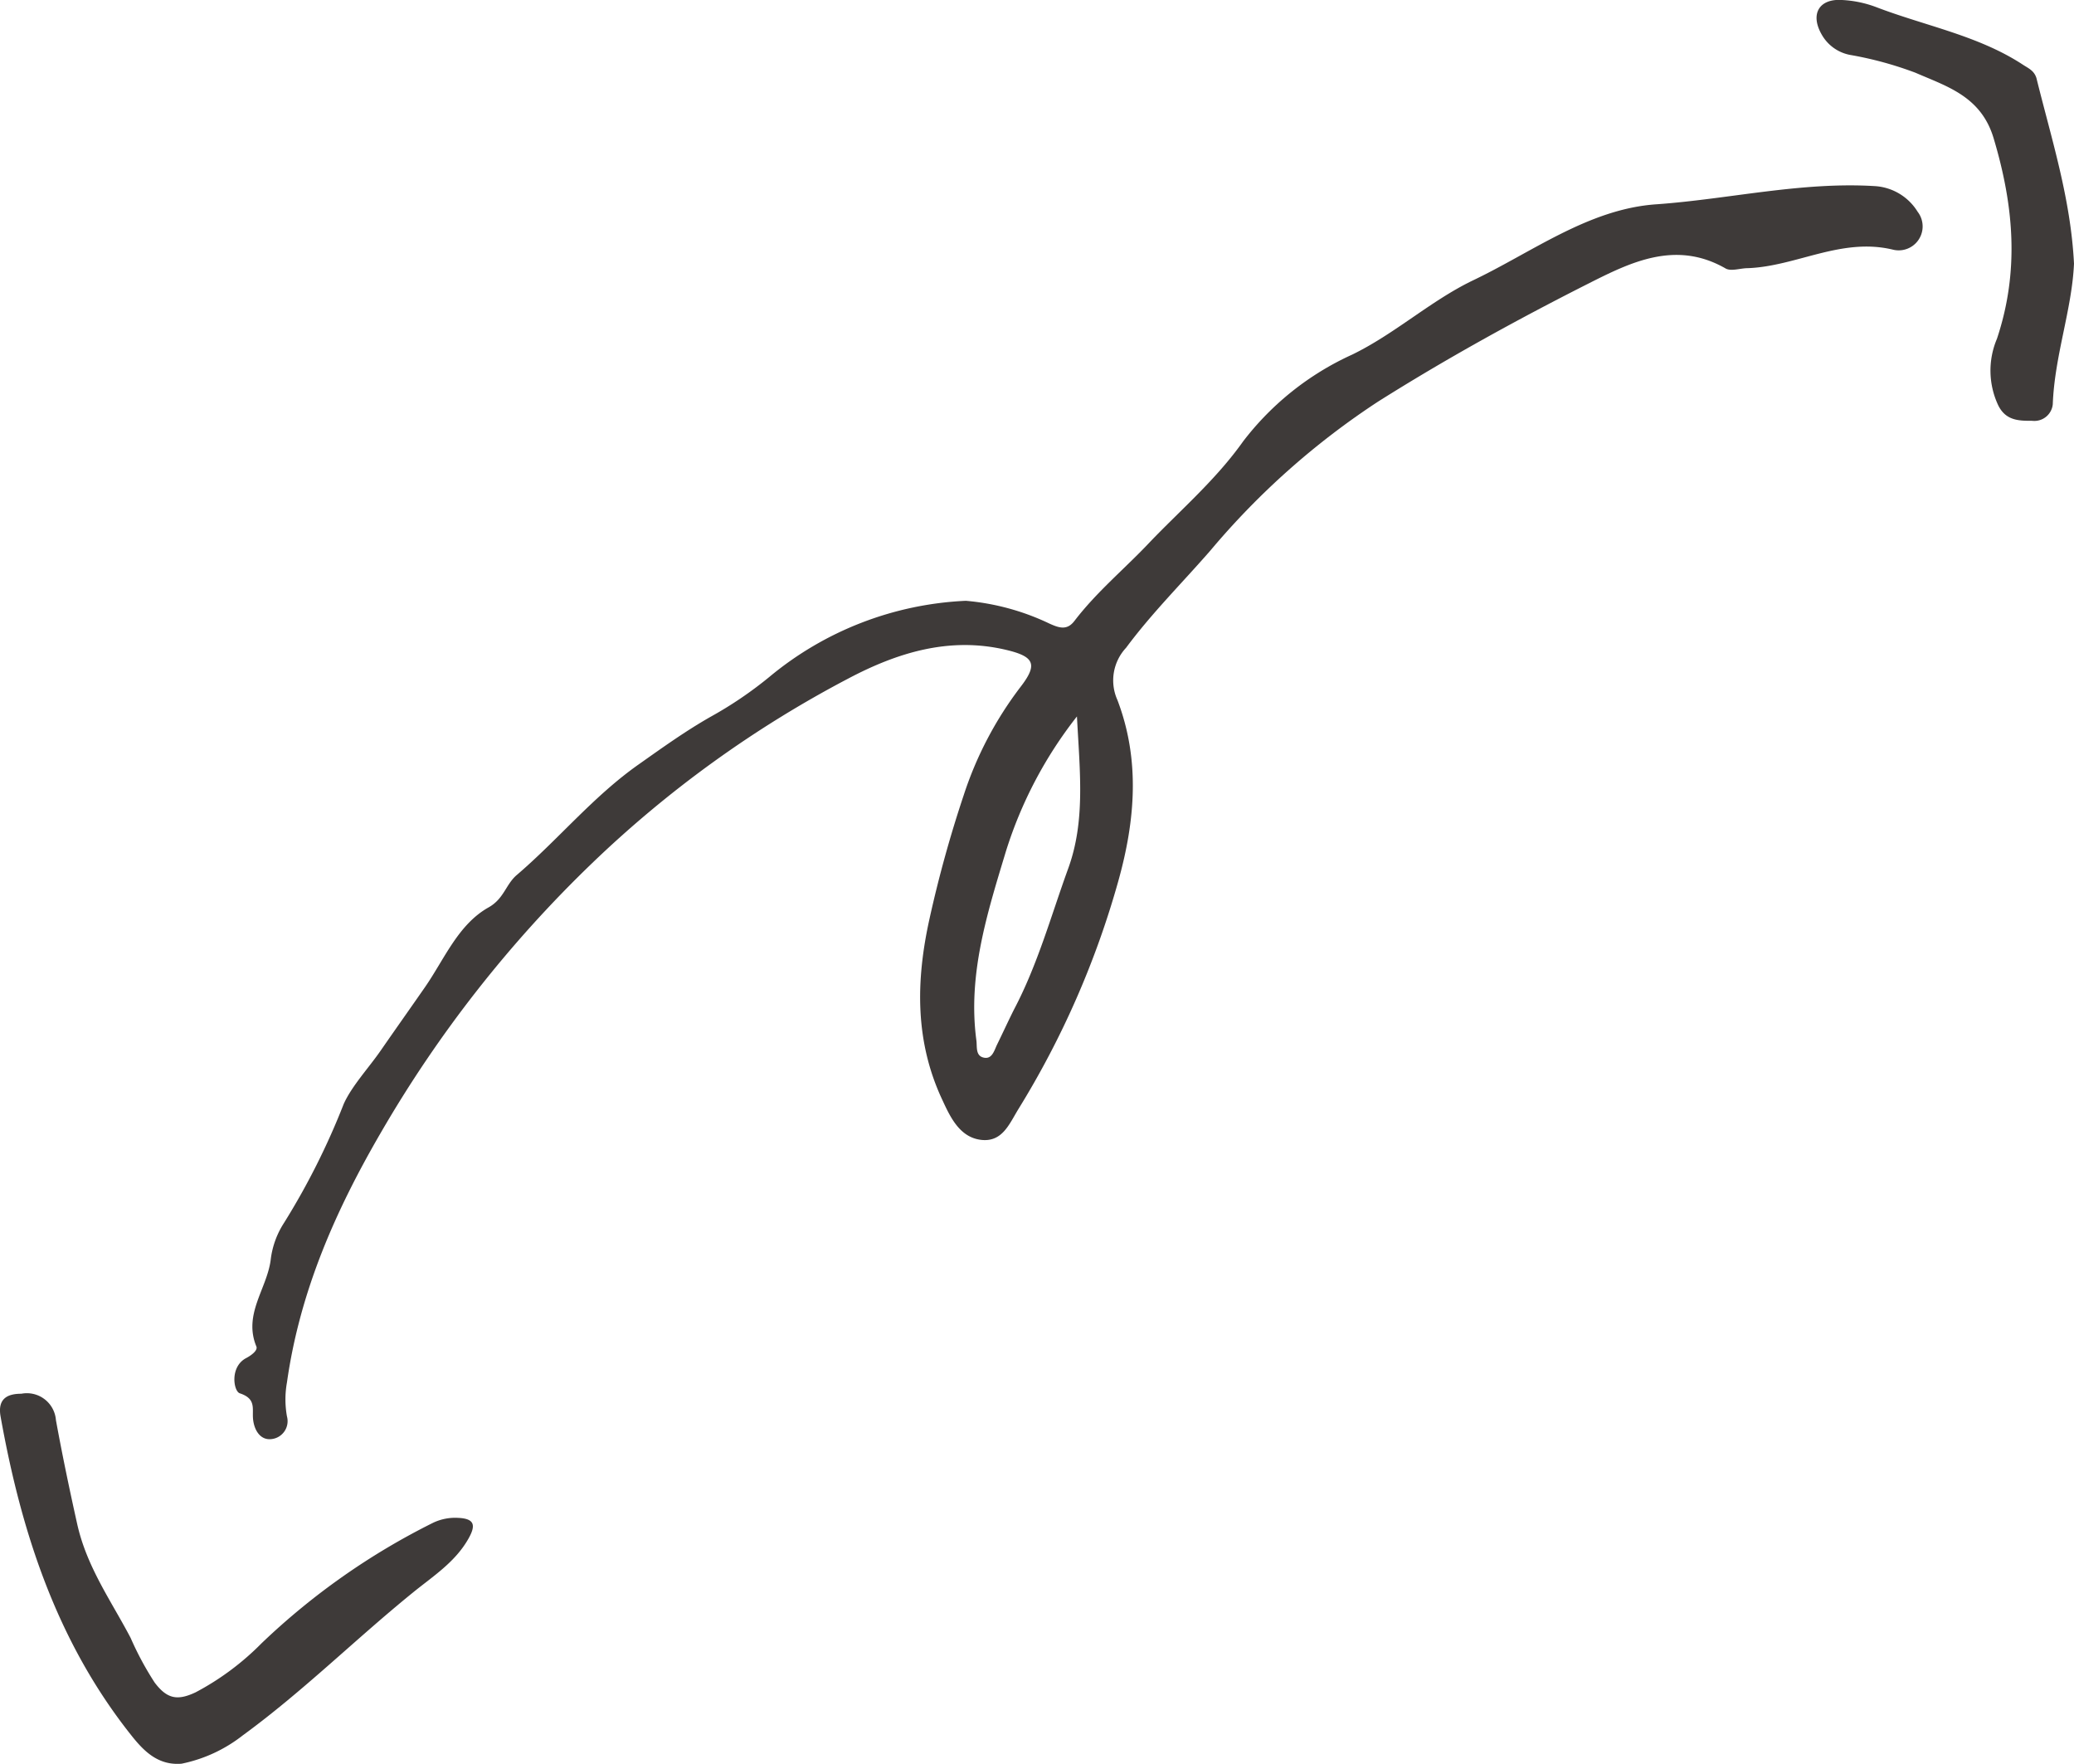
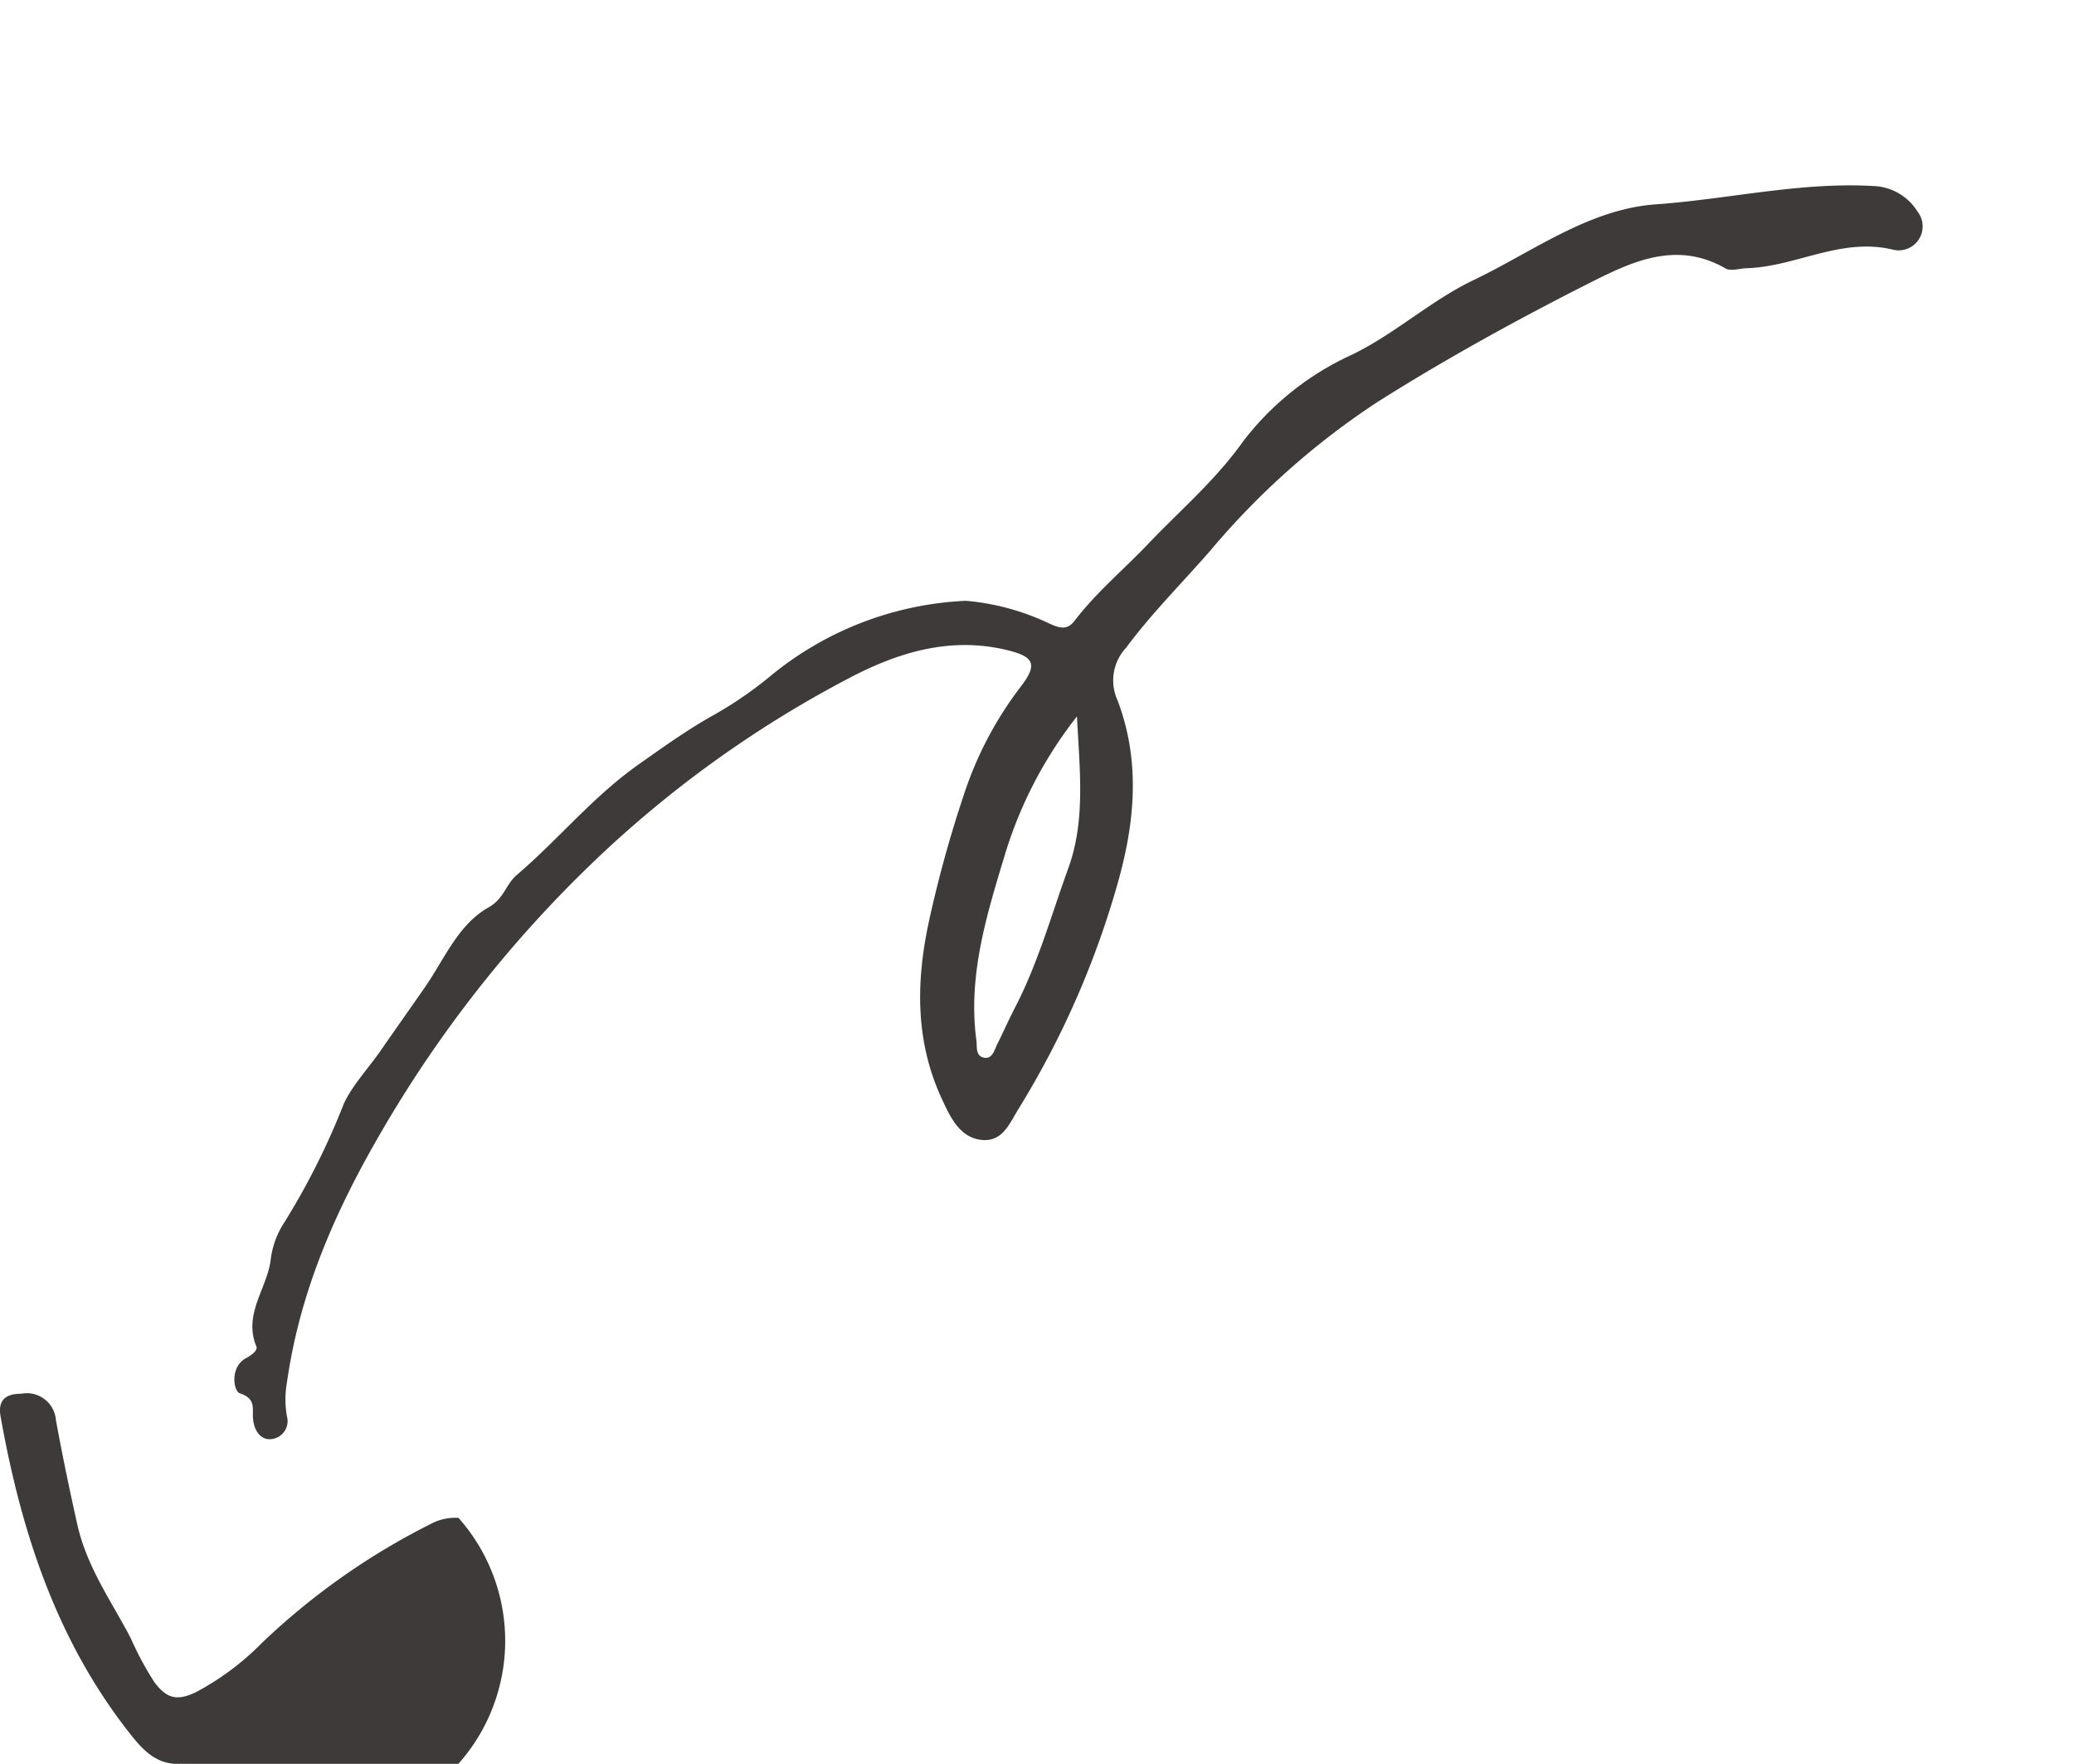
<svg xmlns="http://www.w3.org/2000/svg" width="182.78" height="155.42" viewBox="0 0 182.78 155.42">
  <defs>
    <style>.cls-1{fill:#3e3a39;}</style>
  </defs>
  <g id="レイヤー_2" data-name="レイヤー 2">
    <g id="レイヤー_1-2" data-name="レイヤー 1">
      <path class="cls-1" d="M85.12,52.94a21.29,21.29,0,0,1,7.35,2c.9.41,1.58.62,2.23-.24,2-2.61,4.5-4.65,6.7-7,2.73-2.84,5.78-5.46,8.15-8.8a25.22,25.22,0,0,1,9.63-7.66c3.75-1.83,6.84-4.68,10.52-6.48C135,22.25,140,18.4,146,18c6.41-.46,12.75-2,19.24-1.6A4.76,4.76,0,0,1,169,18.66,2.11,2.11,0,0,1,166.83,22c-4.56-1.1-8.5,1.47-12.8,1.63-.68,0-1.51.32-2,0-4.39-2.49-8.37-.5-12.09,1.38-6.31,3.19-12.53,6.62-18.51,10.39a67.75,67.75,0,0,0-14.75,13.1c-2.48,2.85-5.17,5.52-7.44,8.58a4.21,4.21,0,0,0-.76,4.61c2,5.25,1.58,10.56.08,15.93a78.42,78.42,0,0,1-8.81,20.11c-.81,1.32-1.42,2.93-3.29,2.71s-2.71-2-3.38-3.45c-2.45-5.17-2.39-10.53-1.15-16.09a107.44,107.44,0,0,1,3-10.83,32.08,32.08,0,0,1,5-9.53c1.55-2,1.24-2.69-1.28-3.28-5-1.18-9.6.26-13.91,2.54A98.69,98.69,0,0,0,52.16,76.08a108.09,108.09,0,0,0-18.6,23.73c-4,6.88-7.14,14-8.27,22a8.45,8.45,0,0,0,0,3,1.59,1.59,0,0,1-1.4,2c-.92.09-1.46-.73-1.58-1.69s.33-1.85-1.18-2.35c-.55-.18-.9-2.35.58-3.11.52-.28,1-.68.89-1-1.18-2.83.9-5.06,1.25-7.6a7.62,7.62,0,0,1,1.19-3.32,63.55,63.55,0,0,0,5.25-10.46c.71-1.59,2.24-3.22,3.31-4.78,1.26-1.82,2.6-3.71,3.87-5.54,1.69-2.44,2.91-5.5,5.58-7,1.36-.76,1.51-2,2.47-2.84,3.68-3.14,6.74-6.93,10.76-9.76,2.07-1.46,4.07-2.9,6.29-4.17a34.57,34.57,0,0,0,5.23-3.54A29.13,29.13,0,0,1,85.12,52.94Zm9.79,10.19a37.12,37.12,0,0,0-6.27,11.92C87,80.48,85.27,85.89,86.05,91.69c.07.54-.09,1.33.63,1.5s.92-.55,1.16-1.08c.49-1,1-2.11,1.51-3.13,2.11-4,3.27-8.27,4.79-12.45S95.17,68.08,94.91,63.13Z" />
-       <path class="cls-1" d="M16,155.41c-2.08.17-3.34-1.12-4.46-2.54C5,144.63,1.87,135,.05,124.81c-.29-1.64.7-2,1.83-2a2.57,2.57,0,0,1,3.05,2.33c.56,3.07,1.2,6.13,1.88,9.18.85,3.78,3,6.76,4.7,10a27.33,27.33,0,0,0,2.12,3.94c1.09,1.44,2,1.62,3.61.86a23.72,23.72,0,0,0,5.82-4.33,61.36,61.36,0,0,1,15.13-10.62,4.52,4.52,0,0,1,2.22-.42c1.43.07,1.53.67.88,1.82-1.17,2.08-3.12,3.31-4.89,4.75-5.07,4.11-9.71,8.73-15,12.59A12.9,12.9,0,0,1,16,155.41Z" />
-       <path class="cls-1" d="M182.78,23.23c-.18,4.05-1.71,8.11-1.87,12.39a1.63,1.63,0,0,1-1.81,1.46c-1.16,0-2.33,0-3-1.37a7.18,7.18,0,0,1-.11-5.86c2-6,1.48-11.75-.3-17.69-1.11-3.67-4.08-4.53-6.88-5.75a31.78,31.78,0,0,0-5.64-1.55A3.65,3.65,0,0,1,160.52,3c-1-1.78-.19-3.13,1.81-3a9.9,9.9,0,0,1,3,.62c4.32,1.66,9,2.5,12.93,5.07.5.33,1,.52,1.21,1.19C180.79,12.23,182.49,17.48,182.78,23.23Z" />
+       <path class="cls-1" d="M16,155.41c-2.08.17-3.34-1.12-4.46-2.54C5,144.63,1.87,135,.05,124.81c-.29-1.64.7-2,1.83-2a2.57,2.57,0,0,1,3.05,2.33c.56,3.07,1.2,6.13,1.88,9.18.85,3.78,3,6.76,4.7,10a27.33,27.33,0,0,0,2.12,3.94c1.09,1.44,2,1.62,3.61.86a23.72,23.72,0,0,0,5.82-4.33,61.36,61.36,0,0,1,15.13-10.62,4.52,4.52,0,0,1,2.22-.42A12.9,12.9,0,0,1,16,155.41Z" />
    </g>
  </g>
</svg>